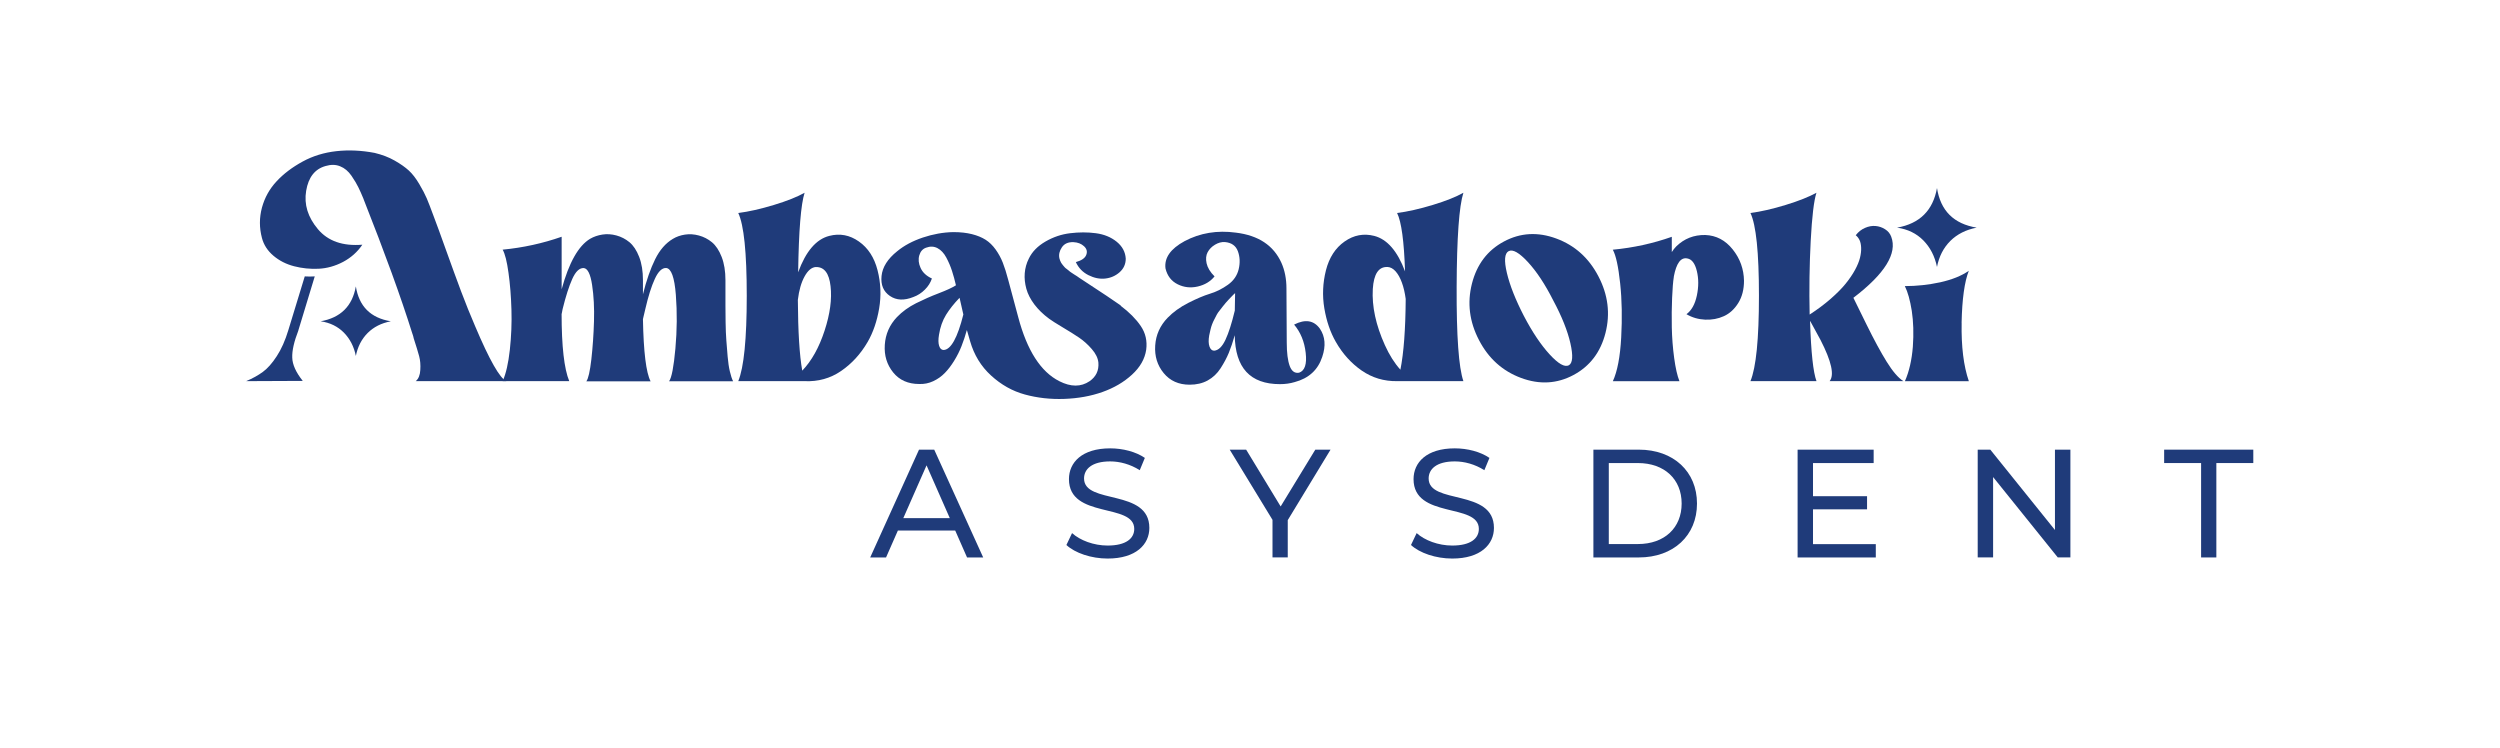
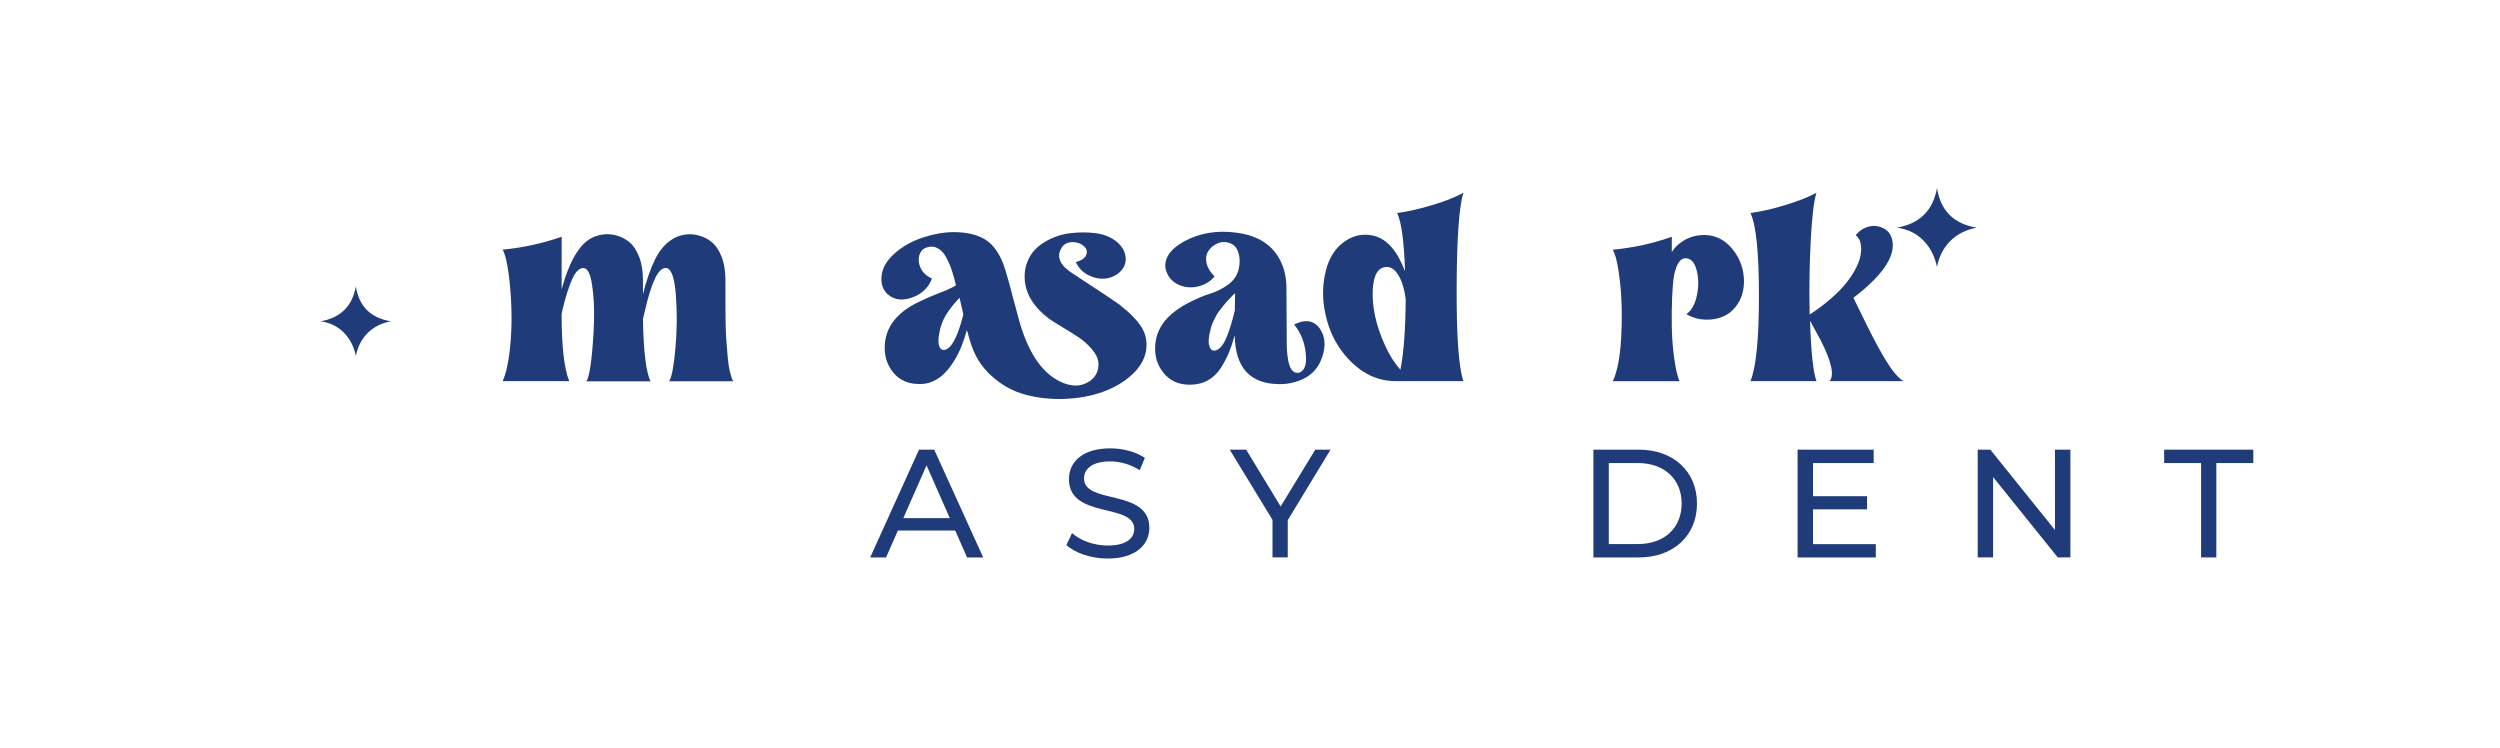
<svg xmlns="http://www.w3.org/2000/svg" id="Warstwa_1" data-name="Warstwa 1" viewBox="0 0 500 149.66">
  <defs>
    <style>
      .cls-1 {
        fill: #1f3b7a;
        stroke-width: 0px;
      }
    </style>
  </defs>
  <g>
    <path class="cls-1" d="M191.04,106.1h-11.46l-2.37,5.39h-3.17l9.76-21.55h3.05l9.79,21.55h-3.23l-2.37-5.39ZM189.96,103.63l-4.65-10.56-4.65,10.56h9.3Z" />
    <path class="cls-1" d="M213.27,109.02l1.14-2.4c1.6,1.45,4.34,2.49,7.11,2.49,3.73,0,5.33-1.45,5.33-3.33,0-5.27-13.06-1.94-13.06-9.95,0-3.33,2.59-6.16,8.25-6.16,2.53,0,5.14.68,6.93,1.91l-1.02,2.46c-1.88-1.2-4-1.76-5.91-1.76-3.66,0-5.23,1.54-5.23,3.42,0,5.27,13.06,1.97,13.06,9.88,0,3.29-2.65,6.13-8.34,6.13-3.29,0-6.53-1.11-8.25-2.71Z" />
    <path class="cls-1" d="M257.55,104.03v7.45h-3.05v-7.51l-8.56-14.04h3.29l6.9,11.36,6.93-11.36h3.05l-8.56,14.1Z" />
-     <path class="cls-1" d="M282.19,109.02l1.14-2.4c1.6,1.45,4.34,2.49,7.11,2.49,3.73,0,5.33-1.45,5.33-3.33,0-5.27-13.06-1.94-13.06-9.95,0-3.33,2.59-6.16,8.25-6.16,2.53,0,5.14.68,6.93,1.91l-1.02,2.46c-1.88-1.2-4-1.76-5.91-1.76-3.66,0-5.23,1.54-5.23,3.42,0,5.27,13.06,1.97,13.06,9.88,0,3.29-2.65,6.13-8.34,6.13-3.29,0-6.53-1.11-8.25-2.71Z" />
    <path class="cls-1" d="M318.68,89.93h9.08c6.93,0,11.64,4.37,11.64,10.78s-4.71,10.78-11.64,10.78h-9.08v-21.55ZM327.58,108.81c5.33,0,8.75-3.26,8.75-8.1s-3.42-8.1-8.75-8.1h-5.82v16.2h5.82Z" />
    <path class="cls-1" d="M375.16,108.81v2.68h-15.64v-21.55h15.21v2.68h-12.13v6.62h10.81v2.62h-10.81v6.96h12.56Z" />
    <path class="cls-1" d="M414.08,89.93v21.55h-2.53l-12.93-16.07v16.07h-3.08v-21.55h2.52l12.93,16.07v-16.07h3.08Z" />
    <path class="cls-1" d="M440.22,92.61h-7.39v-2.68h17.83v2.68h-7.39v18.88h-3.05v-18.88Z" />
  </g>
-   <path class="cls-1" d="M101.28,76.23c-1.3-.54-3.39-4.22-6.27-11.03-.95-2.19-1.87-4.5-2.8-6.95-.91-2.44-1.91-5.17-2.99-8.19-1.08-3.02-1.92-5.34-2.55-6.98-.55-1.49-.99-2.63-1.32-3.41-.33-.78-.83-1.73-1.5-2.87-.67-1.13-1.36-2.03-2.08-2.69-.73-.67-1.67-1.33-2.85-2-1.17-.67-2.5-1.17-3.99-1.53-2.62-.5-5.17-.62-7.63-.35-2.46.27-4.72.96-6.77,2.08-2.05,1.12-3.79,2.42-5.2,3.94-1.41,1.5-2.39,3.26-2.94,5.27-.54,2.03-.54,4.04,0,6.08.36,1.37,1.12,2.55,2.3,3.55,1.17.99,2.55,1.69,4.13,2.1,1.59.41,3.22.58,4.9.5s3.32-.54,4.9-1.37c1.59-.85,2.87-1.99,3.85-3.44-3.91.32-6.88-.72-8.89-3.11s-2.8-4.94-2.35-7.66c.45-2.72,1.75-4.38,3.9-4.97,1.05-.31,2.03-.3,2.9.06.89.35,1.64.99,2.27,1.9.62.92,1.08,1.68,1.37,2.3.3.6.64,1.37,1.03,2.31.04.09.06.14.06.18,4.18,10.57,7.42,19.46,9.69,26.71.04.12.08.23.12.35.04.12.06.22.09.3.01.08.04.19.08.35.51,1.57.87,2.76,1.09,3.58.22.83.3,1.74.23,2.77-.05,1.01-.36,1.76-.91,2.22h18.14ZM59.67,66.08l3.28-10.8c-.67.04-1.33.04-2,0l-3.28,10.74c-.63,2.08-1.4,3.82-2.32,5.22-.91,1.41-1.85,2.46-2.78,3.14-.94.69-2.05,1.31-3.35,1.85l11.33-.05c-1.37-1.72-2.07-3.28-2.1-4.67-.05-1.39.36-3.19,1.23-5.43Z" />
  <path class="cls-1" d="M78.16,64.26c-1.89.36-3.43,1.14-4.64,2.35-1.21,1.22-1.99,2.75-2.35,4.58-.38-1.89-1.19-3.44-2.4-4.67-1.22-1.23-2.76-1.99-4.64-2.26,3.99-.71,6.34-3.03,7.04-6.98.63,3.99,2.95,6.31,6.99,6.98Z" />
  <path class="cls-1" d="M112.32,62.73c0,6.53.51,11.03,1.53,13.5h-13.32c.67-1.49,1.14-3.58,1.44-6.28.29-2.7.4-5.37.32-8.01-.08-2.64-.27-5.1-.59-7.37-.31-2.27-.7-3.82-1.17-4.64,4.07-.39,8-1.25,11.8-2.58v10.51c1.45-5.32,3.35-8.69,5.69-10.1.74-.43,1.57-.71,2.47-.85.9-.14,1.83-.08,2.79.18.96.26,1.83.71,2.61,1.35.78.65,1.43,1.62,1.94,2.93.51,1.31.76,2.87.76,4.67v2.82c.7-2.82,1.52-5.15,2.44-7.01.92-1.86,2.1-3.22,3.55-4.08.7-.43,1.51-.71,2.41-.85.9-.14,1.83-.08,2.79.18.96.26,1.83.71,2.61,1.35.78.65,1.43,1.62,1.94,2.93.51,1.31.76,2.87.76,4.67v5.08c0,.76,0,1.86.03,3.29.02,1.43.07,2.65.15,3.67.08,1.02.17,2.09.26,3.23.1,1.14.24,2.12.44,2.96.2.84.41,1.5.65,1.97h-12.8c.51-.7.93-2.89,1.26-6.54.33-3.66.36-7.24.09-10.74-.27-3.5-.92-5.29-1.94-5.37-.82-.04-1.58.69-2.26,2.17-.69,1.49-1.32,3.5-1.91,6.05-.16.63-.31,1.29-.47,2,.12,6.57.63,10.72,1.53,12.44h-12.85c.39-.51.72-1.97,1-4.37.27-2.41.45-4.95.53-7.63.08-2.68-.05-5.11-.38-7.28-.33-2.17-.89-3.3-1.67-3.37-.86-.04-1.62.69-2.29,2.17-.67,1.49-1.31,3.5-1.94,6.05-.04.27-.1.59-.18.94Z" />
-   <path class="cls-1" d="M160.92,38.55c-.74,2.31-1.17,7.61-1.29,15.91,1.53-4.19,3.6-6.61,6.22-7.28,2.11-.55,4.09-.18,5.93,1.12,1.84,1.29,3.08,3.21,3.73,5.75.65,2.54.75,5.09.32,7.63-.43,2.54-1.19,4.78-2.29,6.69-1.41,2.43-3.19,4.37-5.34,5.84-2.15,1.47-4.58,2.14-7.28,2.02h-13.27c1.13-2.74,1.7-8.43,1.7-17.08s-.57-14.17-1.7-16.55c2.11-.27,4.49-.81,7.13-1.61s4.69-1.62,6.13-2.44ZM163.21,53.4c-.86.04-1.62.67-2.29,1.88-.67,1.21-1.12,2.78-1.35,4.7.04,6.38.33,11.09.88,14.15,1.88-1.96,3.36-4.62,4.46-7.98,1.1-3.36,1.5-6.34,1.2-8.92-.29-2.58-1.26-3.85-2.91-3.82Z" />
  <path class="cls-1" d="M224.13,61.15c1.72,1.29,3.06,2.64,4.02,4.05s1.32,2.99,1.09,4.75c-.27,1.84-1.22,3.5-2.85,4.99-1.62,1.49-3.59,2.64-5.9,3.46-2.31.82-4.85,1.28-7.63,1.38-2.78.1-5.41-.2-7.89-.88-2.49-.68-4.74-1.95-6.75-3.79-2.02-1.84-3.41-4.13-4.2-6.87l-.59-2.05-.06-.18c-.31,1.14-.67,2.2-1.06,3.2-.39,1-.88,1.98-1.47,2.93-.59.96-1.21,1.78-1.88,2.46-.67.69-1.44,1.23-2.32,1.64-.88.41-1.81.6-2.79.56-2.23,0-3.97-.77-5.22-2.32-1.25-1.55-1.81-3.38-1.67-5.52.14-2.13.95-3.98,2.44-5.55,1.06-1.1,2.33-2.01,3.81-2.76,1.49-.74,3-1.41,4.55-2,1.55-.59,2.69-1.12,3.43-1.59-.23-1.02-.5-1.97-.79-2.88-.29-.9-.67-1.79-1.14-2.67-.47-.88-1.06-1.51-1.76-1.88s-1.47-.4-2.29-.09c-.67.24-1.12.74-1.35,1.53-.23.78-.15,1.63.26,2.52.41.9,1.16,1.61,2.26,2.11-.27.82-.74,1.57-1.41,2.23-.67.67-1.43,1.16-2.29,1.47-1.84.74-3.4.68-4.7-.21-1.29-.88-1.85-2.21-1.67-3.99s1.22-3.43,3.14-4.96c1.37-1.13,3.07-2.04,5.11-2.73,2.03-.68,4.07-1.05,6.1-1.09,1.41,0,2.65.14,3.73.41,1.08.27,1.99.65,2.73,1.12.74.47,1.41,1.12,2,1.94.59.82,1.07,1.7,1.44,2.64.37.94.73,2.09,1.09,3.46l2,7.45c1.76,6.65,4.5,10.92,8.22,12.8,2.31,1.17,4.32,1.17,6.05,0,1.29-.9,1.88-2.13,1.76-3.7-.08-.9-.52-1.81-1.32-2.73-.8-.92-1.65-1.68-2.55-2.29-.9-.61-2.01-1.3-3.32-2.08-1.31-.78-2.2-1.35-2.67-1.7-1.17-.86-2.15-1.81-2.94-2.85-.78-1.04-1.32-2.08-1.61-3.14-.29-1.06-.4-2.09-.32-3.11.08-1.02.35-2,.82-2.93.66-1.37,1.77-2.5,3.32-3.4,1.55-.9,3.2-1.46,4.96-1.67s3.46-.22,5.11,0,3.03.78,4.17,1.7c1.13.92,1.74,2.04,1.82,3.38,0,1.1-.41,2-1.23,2.73-.82.72-1.78,1.14-2.88,1.26-1.1.12-2.21-.11-3.35-.68-1.14-.57-1.98-1.44-2.52-2.61,1.13-.31,1.83-.79,2.08-1.44.25-.65.11-1.22-.44-1.73-.55-.51-1.25-.78-2.11-.82-1.06-.04-1.83.3-2.32,1.03-.49.72-.66,1.46-.5,2.2.04.16.09.31.15.47s.13.3.21.44c.08.14.18.28.32.44.14.16.25.29.35.41.1.12.24.25.44.38.2.14.34.25.44.35.1.1.26.23.5.38.23.16.41.27.53.35.12.08.3.2.56.35.25.16.42.27.5.35,4.5,2.94,7.26,4.78,8.28,5.52ZM191.91,59.56c-1.1,1.14-2,2.27-2.7,3.4-.7,1.14-1.17,2.46-1.41,3.99-.16.94-.15,1.68.03,2.23.18.55.48.82.91.82,1.45-.08,2.76-2.44,3.93-7.1-.35-1.57-.61-2.68-.76-3.35Z" />
  <path class="cls-1" d="M246.96,67.02c-.39,1.37-.79,2.55-1.2,3.55-.41,1-.96,2.02-1.64,3.08-.68,1.06-1.55,1.87-2.58,2.44-1.04.57-2.24.85-3.61.85-2.19,0-3.92-.77-5.19-2.32-1.27-1.54-1.84-3.38-1.7-5.52.14-2.13.97-3.98,2.49-5.55,1.1-1.13,2.46-2.12,4.11-2.96s3.1-1.46,4.37-1.85c1.27-.39,2.46-.99,3.58-1.79,1.12-.8,1.83-1.83,2.14-3.08.31-1.29.26-2.49-.15-3.61-.41-1.12-1.28-1.73-2.61-1.85-.67-.04-1.32.14-1.97.53-.65.39-1.14.89-1.47,1.5s-.4,1.35-.21,2.23c.2.88.72,1.75,1.59,2.61-.82,1.02-1.94,1.69-3.35,2.02-1.41.33-2.75.19-4.02-.44-1.27-.63-2.08-1.68-2.44-3.17-.27-2.11,1-3.93,3.82-5.46,3.09-1.64,6.52-2.21,10.27-1.7,4.5.55,7.53,2.56,9.1,6.05.66,1.49,1,3.19,1,5.11l.06,10.8c0,2.07.2,3.64.59,4.7.39,1.06,1.02,1.51,1.88,1.35,1.14-.39,1.58-1.71,1.32-3.96-.25-2.25-1.03-4.14-2.32-5.66,2.23-1.14,3.95-.86,5.16.82,1.06,1.57,1.21,3.44.47,5.63-.86,2.62-2.7,4.3-5.52,5.05-.9.27-1.88.41-2.94.41-5.95,0-8.96-3.27-9.04-9.8ZM246.96,62.15c.04-1.64.06-2.82.06-3.52-.08.04-.28.24-.62.59s-.55.58-.65.68-.29.31-.59.65c-.29.33-.5.59-.62.76-.12.18-.31.43-.59.76-.27.33-.47.62-.59.85s-.27.54-.47.91c-.2.37-.35.71-.47,1.03-.12.31-.23.67-.32,1.06-.1.39-.19.78-.26,1.17-.16.94-.14,1.68.06,2.23.2.55.51.82.94.82.86-.08,1.61-.81,2.26-2.2.65-1.39,1.26-3.32,1.85-5.78Z" />
  <path class="cls-1" d="M292.69,76.23h-13.27c-2.62.04-4.98-.67-7.07-2.11-2.09-1.45-3.83-3.36-5.19-5.75-1.1-1.92-1.86-4.15-2.29-6.69-.43-2.54-.32-5.09.32-7.63.65-2.54,1.89-4.46,3.73-5.75,1.84-1.29,3.82-1.66,5.93-1.12,2.58.67,4.64,3.03,6.16,7.1-.2-6.03-.72-9.92-1.59-11.68,2.11-.27,4.49-.81,7.13-1.61s4.68-1.62,6.13-2.44c-.86,2.7-1.31,8.97-1.35,18.81-.04,9.84.41,16.13,1.35,18.87ZM277.49,53.4c-1.76-.08-2.74,1.39-2.93,4.4-.2,3.48.61,7.22,2.41,11.21.9,2,1.94,3.64,3.11,4.93.67-3.37,1.02-8.08,1.06-14.15-.16-1.21-.41-2.3-.76-3.26-.35-.96-.77-1.71-1.26-2.26-.49-.55-1.03-.84-1.62-.88Z" />
-   <path class="cls-1" d="M294.39,56.72c.98-3.85,3.11-6.66,6.4-8.42,3.29-1.76,6.78-1.96,10.48-.59,3.7,1.37,6.51,3.89,8.42,7.57,1.92,3.68,2.39,7.45,1.41,11.3-.98,3.85-3.11,6.66-6.4,8.42-3.29,1.76-6.78,1.96-10.48.59-3.7-1.37-6.51-3.89-8.42-7.57-1.92-3.68-2.39-7.45-1.41-11.3ZM310.65,60.09c-1.64-3.25-3.34-5.81-5.08-7.69-1.74-1.88-3.02-2.6-3.84-2.17-.82.43-.94,1.89-.35,4.37.59,2.48,1.72,5.35,3.4,8.6,1.68,3.21,3.39,5.76,5.13,7.66,1.74,1.9,3.02,2.63,3.85,2.2.78-.43.89-1.9.32-4.4-.57-2.5-1.71-5.36-3.43-8.57Z" />
  <path class="cls-1" d="M334.77,55.34c-.16.98-.27,2.4-.35,4.26-.08,1.86-.1,3.82-.06,5.87.04,2.05.2,4.09.47,6.1.27,2.01.62,3.57,1.06,4.67h-13.32c.9-1.96,1.46-4.87,1.67-8.75.21-3.87.15-7.48-.21-10.83s-.84-5.58-1.47-6.72c4.11-.39,8.04-1.25,11.8-2.58v3.05c.27-.43.57-.8.88-1.12,1.6-1.57,3.54-2.33,5.81-2.29,2.19.08,4.02,1.04,5.49,2.88,1.47,1.84,2.22,3.93,2.26,6.28,0,1.72-.38,3.2-1.14,4.43-.76,1.23-1.72,2.11-2.88,2.64-1.16.53-2.41.76-3.76.7s-2.59-.42-3.73-1.09c1.01-.74,1.71-1.98,2.08-3.73.37-1.74.37-3.38,0-4.9-.37-1.53-1.01-2.37-1.91-2.52-1.29-.27-2.19.94-2.7,3.64Z" />
  <path class="cls-1" d="M362.01,64.26c.2,6.22.63,10.21,1.29,11.97h-13.21c1.13-2.74,1.7-8.43,1.7-17.08s-.57-14.17-1.7-16.55c2.07-.27,4.42-.81,7.04-1.61,2.62-.8,4.67-1.62,6.16-2.44-.51,1.57-.89,4.77-1.15,9.63-.25,4.85-.32,9.76-.21,14.73,1.57-1.02,2.96-2.06,4.2-3.14,1.23-1.08,2.23-2.08,2.99-3.02.76-.94,1.39-1.86,1.88-2.76.49-.9.82-1.71,1-2.44s.25-1.39.23-2-.13-1.12-.32-1.53c-.2-.41-.45-.73-.76-.97.51-.67,1.12-1.15,1.85-1.47s1.43-.44,2.11-.38c.68.06,1.32.27,1.91.65.59.37,1,.87,1.23,1.5,1.25,3.33-1.27,7.4-7.57,12.21.2.39,1.06,2.14,2.58,5.25,1.53,3.11,2.89,5.63,4.08,7.54,1.19,1.92,2.3,3.21,3.32,3.87h-14.73c.98-1.21.37-3.95-1.82-8.22-.39-.74-1.08-2-2.05-3.76h-.06Z" />
-   <path class="cls-1" d="M392.32,64.55c.1-4.73.58-8.2,1.44-10.39-1.49,1.03-3.39,1.78-5.72,2.3-2.32.5-4.68.76-7.07.76.59,1.18,1.05,2.84,1.39,4.97.32,2.13.4,4.52.21,7.16-.21,2.64-.73,4.94-1.59,6.89h12.79c-1.05-3.05-1.53-6.94-1.44-11.68Z" />
  <path class="cls-1" d="M395.33,45.53c-2.14.41-3.89,1.3-5.27,2.66-1.37,1.38-2.26,3.12-2.66,5.2-.44-2.14-1.35-3.9-2.72-5.3-1.38-1.4-3.13-2.26-5.27-2.56,4.53-.8,7.19-3.44,7.99-7.92.71,4.53,3.35,7.16,7.94,7.92Z" />
</svg>